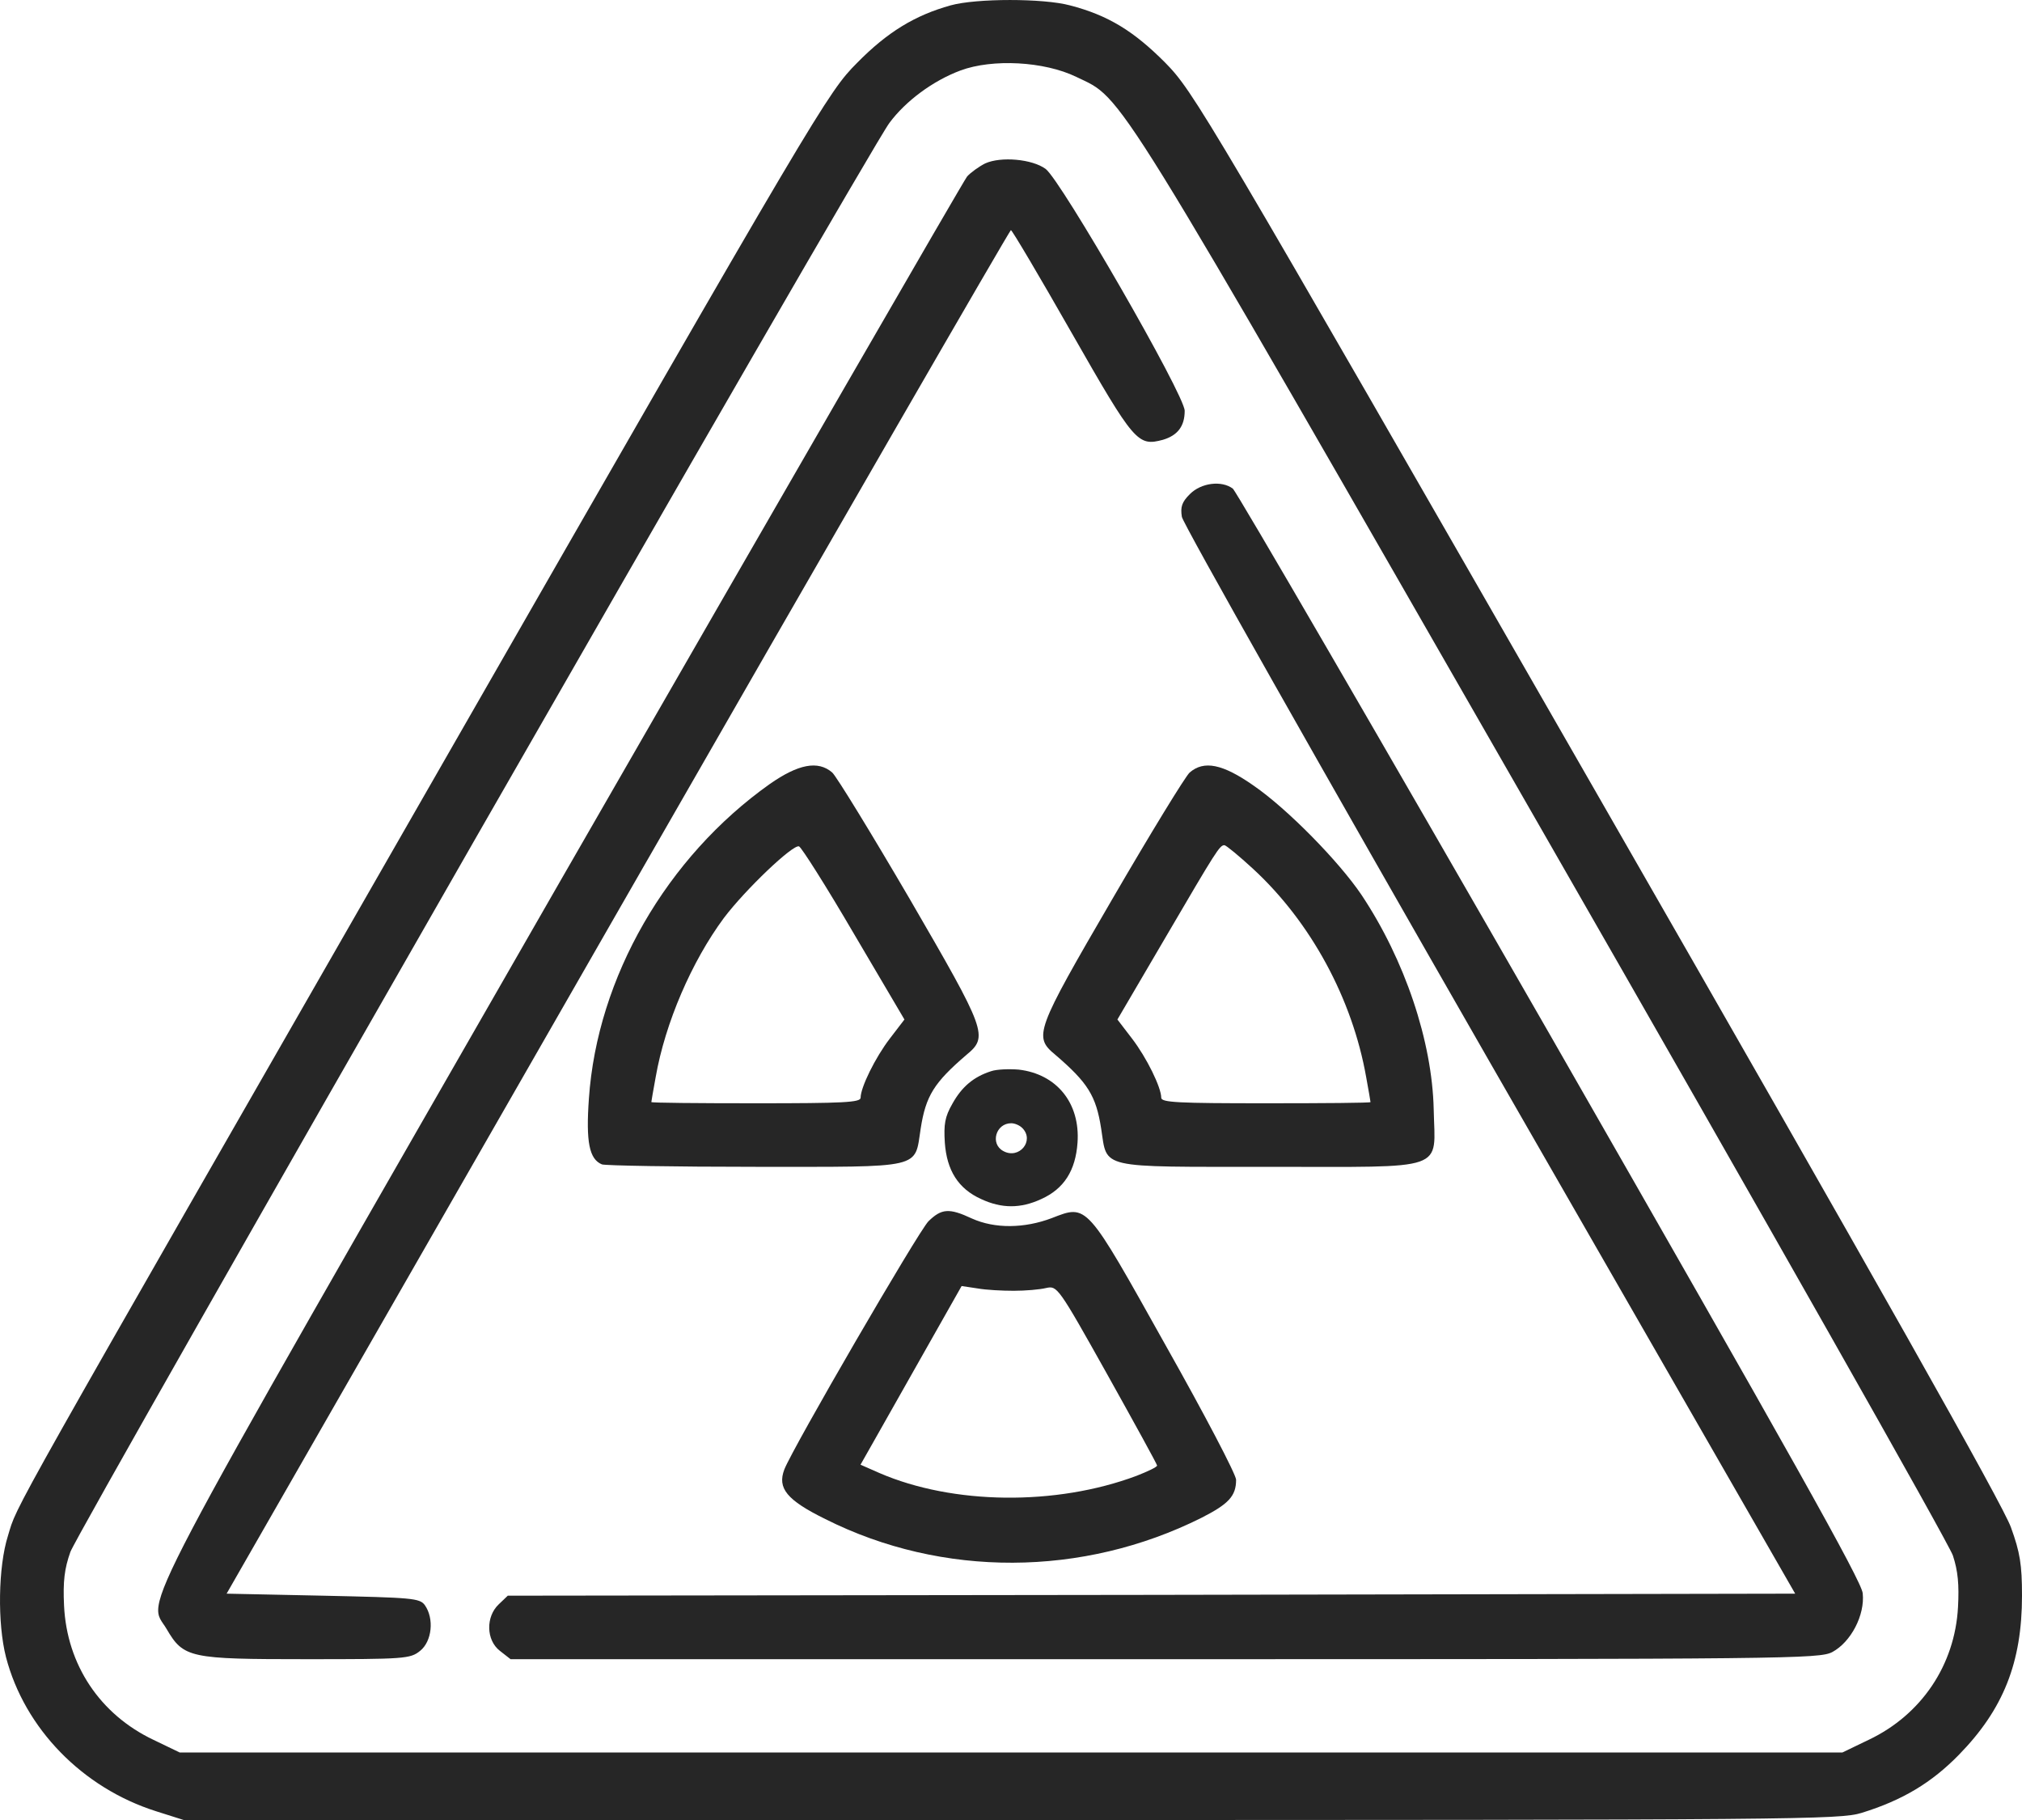
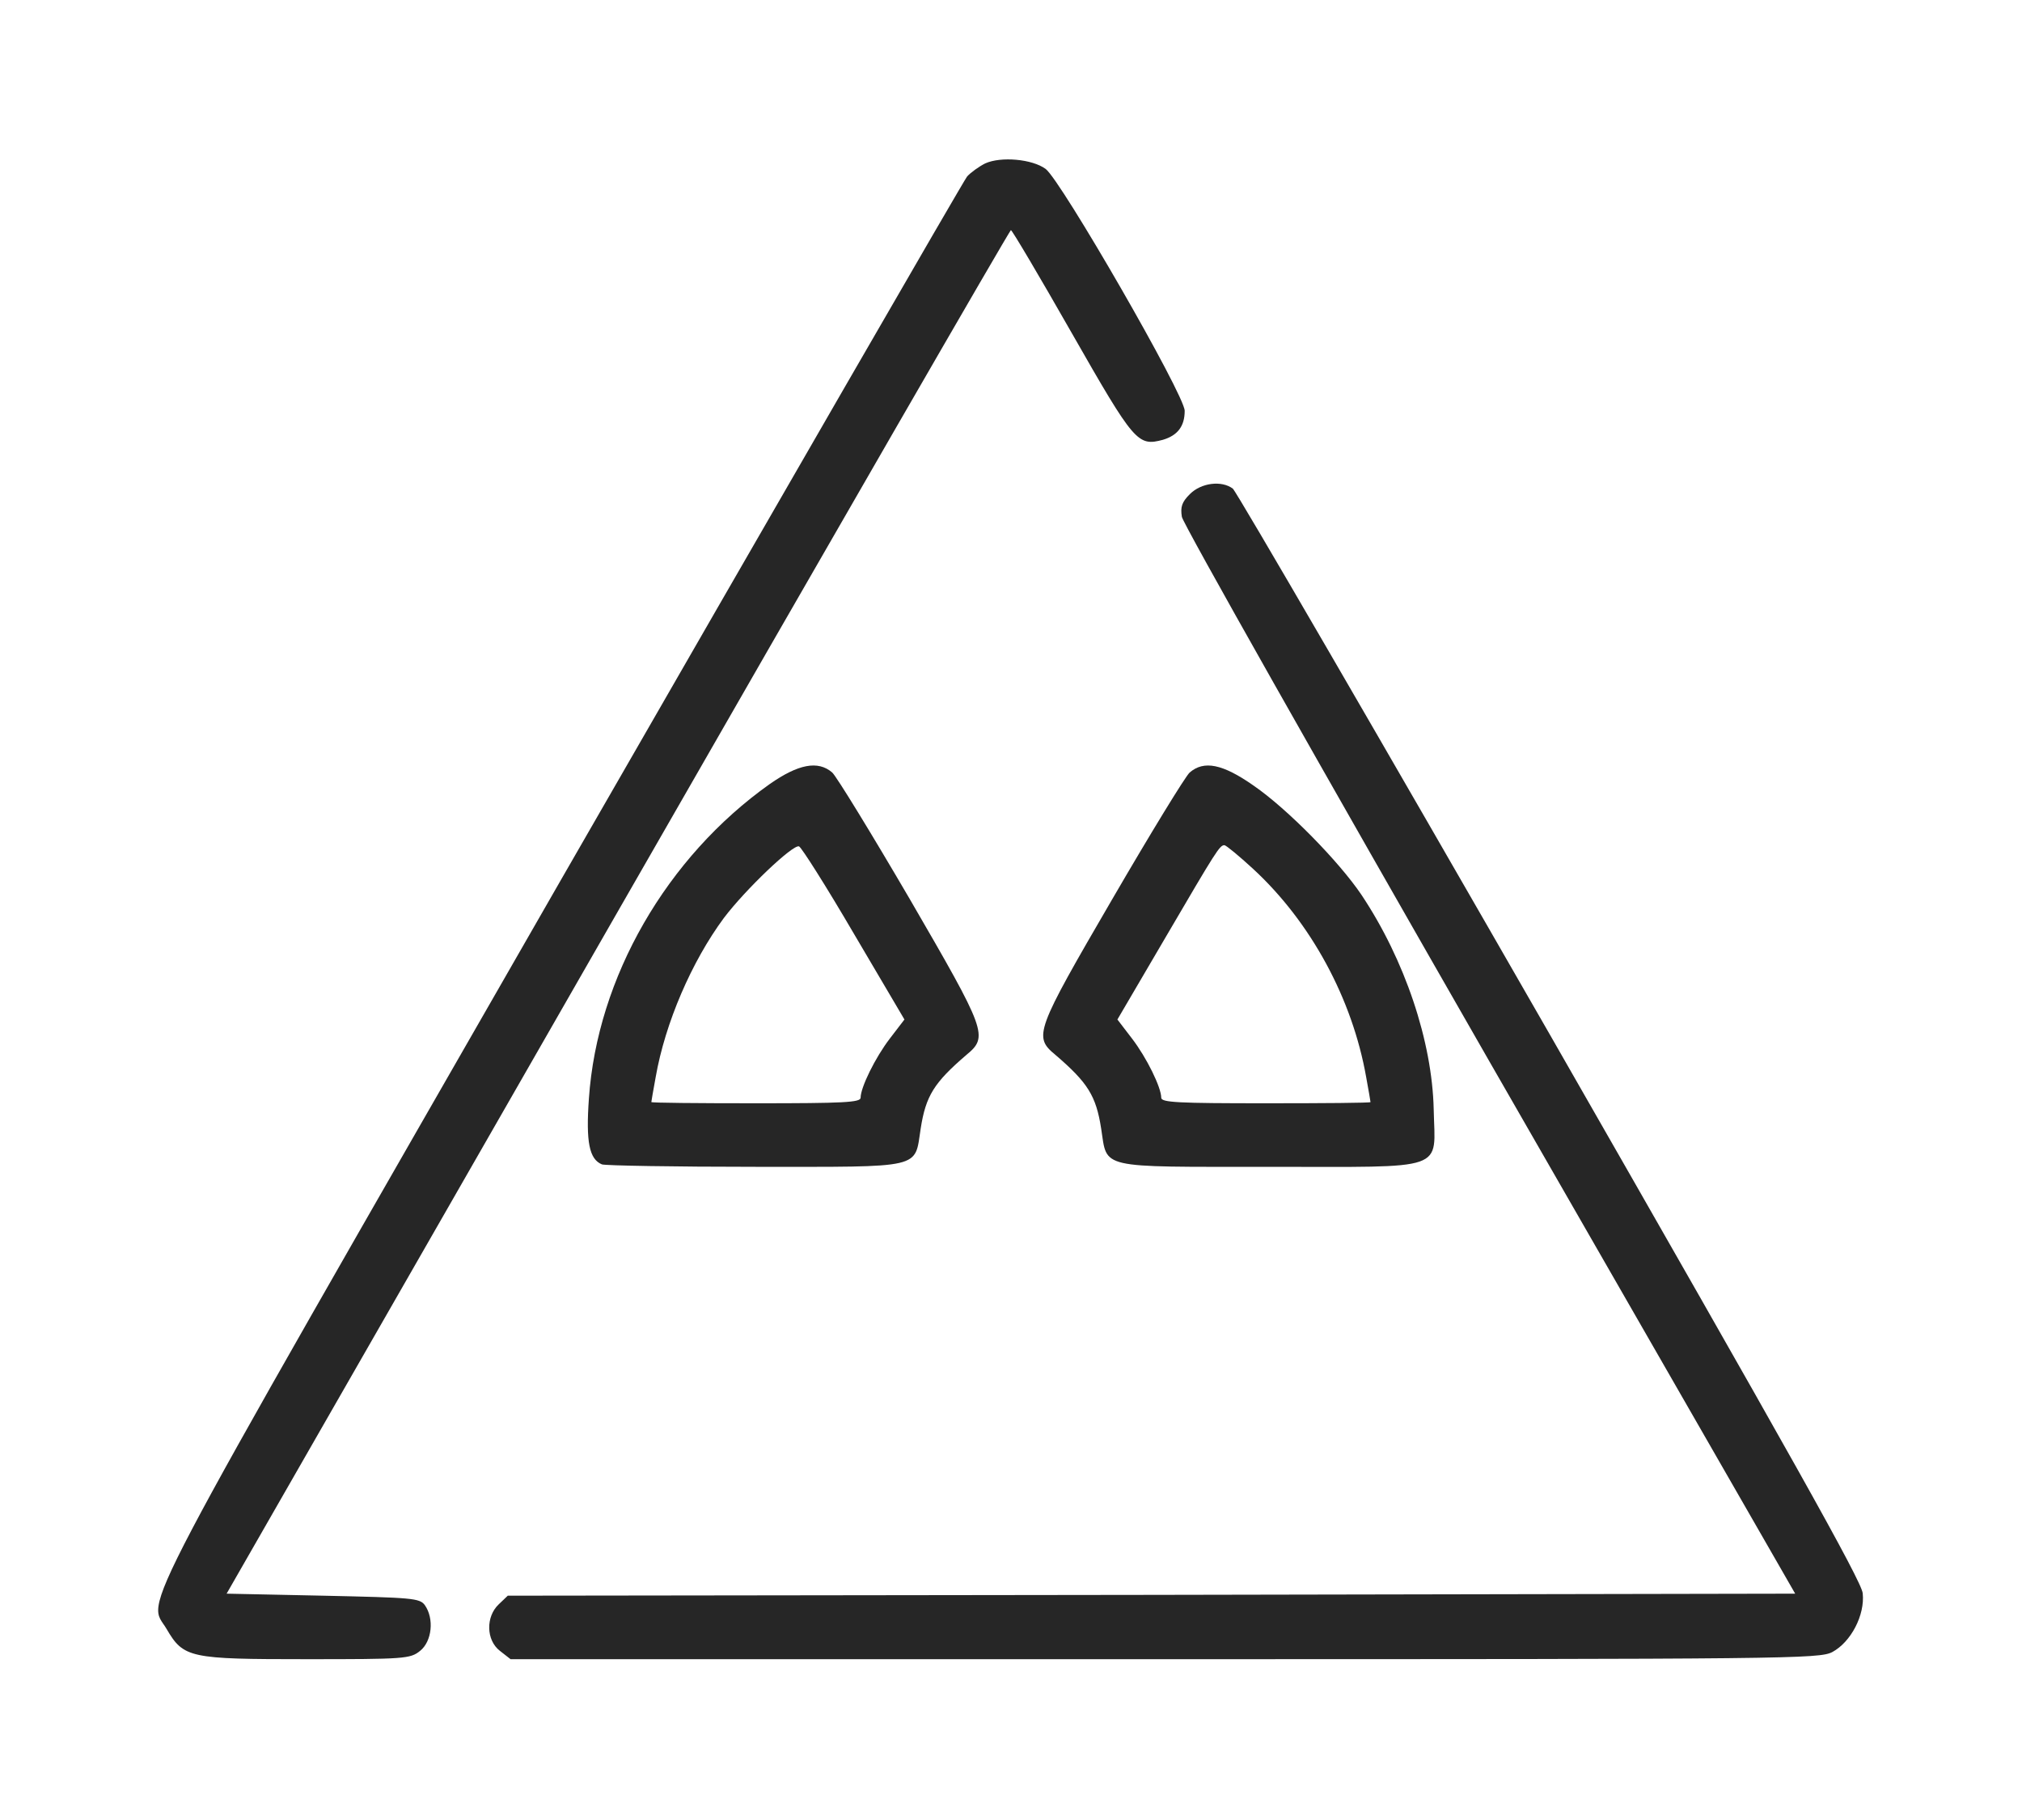
<svg xmlns="http://www.w3.org/2000/svg" width="40" height="36" viewBox="0 0 40 36" fill="none">
-   <path d="M18.806 0.106C18.102 0.302 17.556 0.632 16.954 1.245C16.376 1.826 16.228 2.07 8.712 15.178C-0.053 30.463 0.361 29.717 0.158 30.376C-0.037 30.989 -0.053 32.112 0.119 32.78C0.486 34.186 1.627 35.364 3.088 35.827L3.634 36H20.001C35.656 36 36.391 35.992 36.828 35.859C37.641 35.607 38.211 35.262 38.75 34.712C39.633 33.809 40 32.882 40 31.562C40 30.95 39.961 30.706 39.781 30.211C39.633 29.787 37.164 25.405 31.602 15.72C23.798 2.125 23.618 1.818 23.048 1.237C22.43 0.617 21.923 0.302 21.165 0.106C20.642 -0.035 19.313 -0.035 18.806 0.106ZM21.29 1.52C22.243 1.983 21.876 1.386 30.516 16.443C34.907 24.093 38.555 30.533 38.633 30.769C38.734 31.075 38.758 31.35 38.734 31.79C38.672 32.937 38.008 33.919 36.969 34.413L36.446 34.665H20.001H3.556L3.033 34.413C1.978 33.911 1.322 32.929 1.267 31.759C1.244 31.28 1.275 31.028 1.392 30.698C1.556 30.243 17.149 3.028 17.595 2.431C17.915 1.999 18.454 1.598 19.001 1.394C19.634 1.159 20.657 1.213 21.29 1.52Z" fill="#262626" />
  <path d="M19.49 3.232C19.365 3.295 19.201 3.413 19.131 3.492C19.061 3.578 15.444 9.846 11.085 17.425C2.421 32.521 2.921 31.578 3.296 32.222C3.632 32.796 3.749 32.819 6.061 32.819C8.007 32.819 8.116 32.812 8.311 32.654C8.546 32.466 8.592 32.018 8.405 31.751C8.303 31.61 8.155 31.602 6.389 31.563L4.483 31.523L12.217 18.038C16.475 10.615 19.975 4.552 19.998 4.552C20.022 4.552 20.561 5.463 21.201 6.586C22.443 8.762 22.506 8.832 23.006 8.699C23.295 8.613 23.436 8.432 23.436 8.126C23.436 7.811 20.99 3.57 20.686 3.342C20.42 3.146 19.803 3.091 19.49 3.232Z" fill="#262626" />
  <path d="M23.537 9.775C23.38 9.932 23.349 10.026 23.38 10.223C23.404 10.364 26.146 15.21 29.466 20.999L35.513 31.523L22.779 31.547L10.045 31.563L9.865 31.735C9.608 31.979 9.615 32.442 9.889 32.654L10.1 32.819H23.037C35.411 32.819 35.989 32.812 36.247 32.678C36.614 32.482 36.895 31.948 36.849 31.515C36.825 31.272 35.435 28.798 30.669 20.48C27.287 14.59 24.459 9.72 24.388 9.665C24.169 9.5 23.763 9.547 23.537 9.775Z" fill="#262626" />
  <path d="M15.228 15.508C13.189 16.953 11.814 19.333 11.65 21.729C11.588 22.593 11.658 22.93 11.908 23.032C11.979 23.056 13.346 23.08 14.947 23.08C18.291 23.08 18.088 23.127 18.213 22.326C18.314 21.674 18.478 21.415 19.119 20.865C19.556 20.503 19.517 20.401 17.994 17.778C17.236 16.482 16.549 15.359 16.463 15.28C16.181 15.037 15.791 15.115 15.228 15.508ZM16.892 18.469L17.892 20.166L17.603 20.543C17.314 20.92 17.025 21.509 17.025 21.713C17.025 21.807 16.689 21.823 14.955 21.823C13.814 21.823 12.885 21.815 12.885 21.799C12.885 21.784 12.924 21.564 12.971 21.305C13.158 20.236 13.682 19.019 14.322 18.155C14.744 17.597 15.681 16.702 15.806 16.741C15.853 16.757 16.346 17.534 16.892 18.469Z" fill="#262626" />
  <path d="M23.534 15.281C23.448 15.359 22.761 16.482 22.003 17.786C20.48 20.402 20.441 20.504 20.878 20.865C21.519 21.415 21.683 21.674 21.784 22.326C21.909 23.127 21.698 23.08 25.097 23.08C28.682 23.08 28.386 23.182 28.362 21.941C28.331 20.598 27.792 18.988 26.933 17.7C26.487 17.04 25.472 16.003 24.8 15.54C24.183 15.108 23.816 15.037 23.534 15.281ZM24.792 17.189C25.933 18.242 26.753 19.758 27.026 21.305C27.073 21.564 27.112 21.784 27.112 21.8C27.112 21.816 26.183 21.823 25.042 21.823C23.308 21.823 22.972 21.808 22.972 21.713C22.972 21.509 22.683 20.92 22.394 20.543L22.105 20.166L23.058 18.54C24.065 16.82 24.128 16.718 24.222 16.718C24.253 16.718 24.511 16.93 24.792 17.189Z" fill="#262626" />
-   <path d="M19.605 21.189C19.262 21.299 19.027 21.495 18.84 21.833C18.691 22.092 18.668 22.241 18.691 22.603C18.73 23.152 18.957 23.514 19.41 23.718C19.816 23.907 20.191 23.907 20.598 23.718C21.051 23.514 21.277 23.152 21.316 22.603C21.371 21.817 20.902 21.244 20.152 21.157C19.965 21.142 19.715 21.15 19.605 21.189ZM20.223 22.312C20.473 22.563 20.16 22.94 19.848 22.768C19.582 22.626 19.699 22.218 20.004 22.218C20.074 22.218 20.168 22.257 20.223 22.312Z" fill="#262626" />
-   <path d="M18.367 24.157C18.156 24.377 15.68 28.642 15.516 29.066C15.375 29.436 15.562 29.671 16.328 30.048C18.64 31.21 21.422 31.195 23.765 30.024C24.304 29.75 24.453 29.593 24.453 29.27C24.453 29.168 23.828 27.975 23.062 26.616C21.476 23.78 21.515 23.82 20.805 24.095C20.265 24.299 19.68 24.307 19.226 24.102C18.773 23.89 18.625 23.906 18.367 24.157ZM20.055 25.532C20.281 25.532 20.57 25.508 20.695 25.477C20.914 25.43 20.93 25.445 21.906 27.189C22.445 28.155 22.89 28.964 22.89 28.988C22.89 29.019 22.703 29.106 22.484 29.192C20.89 29.789 18.851 29.765 17.398 29.137L17.023 28.972L17.281 28.517C17.422 28.265 17.875 27.464 18.281 26.749L19.023 25.438L19.336 25.485C19.508 25.516 19.828 25.532 20.055 25.532Z" fill="#262626" />
</svg>